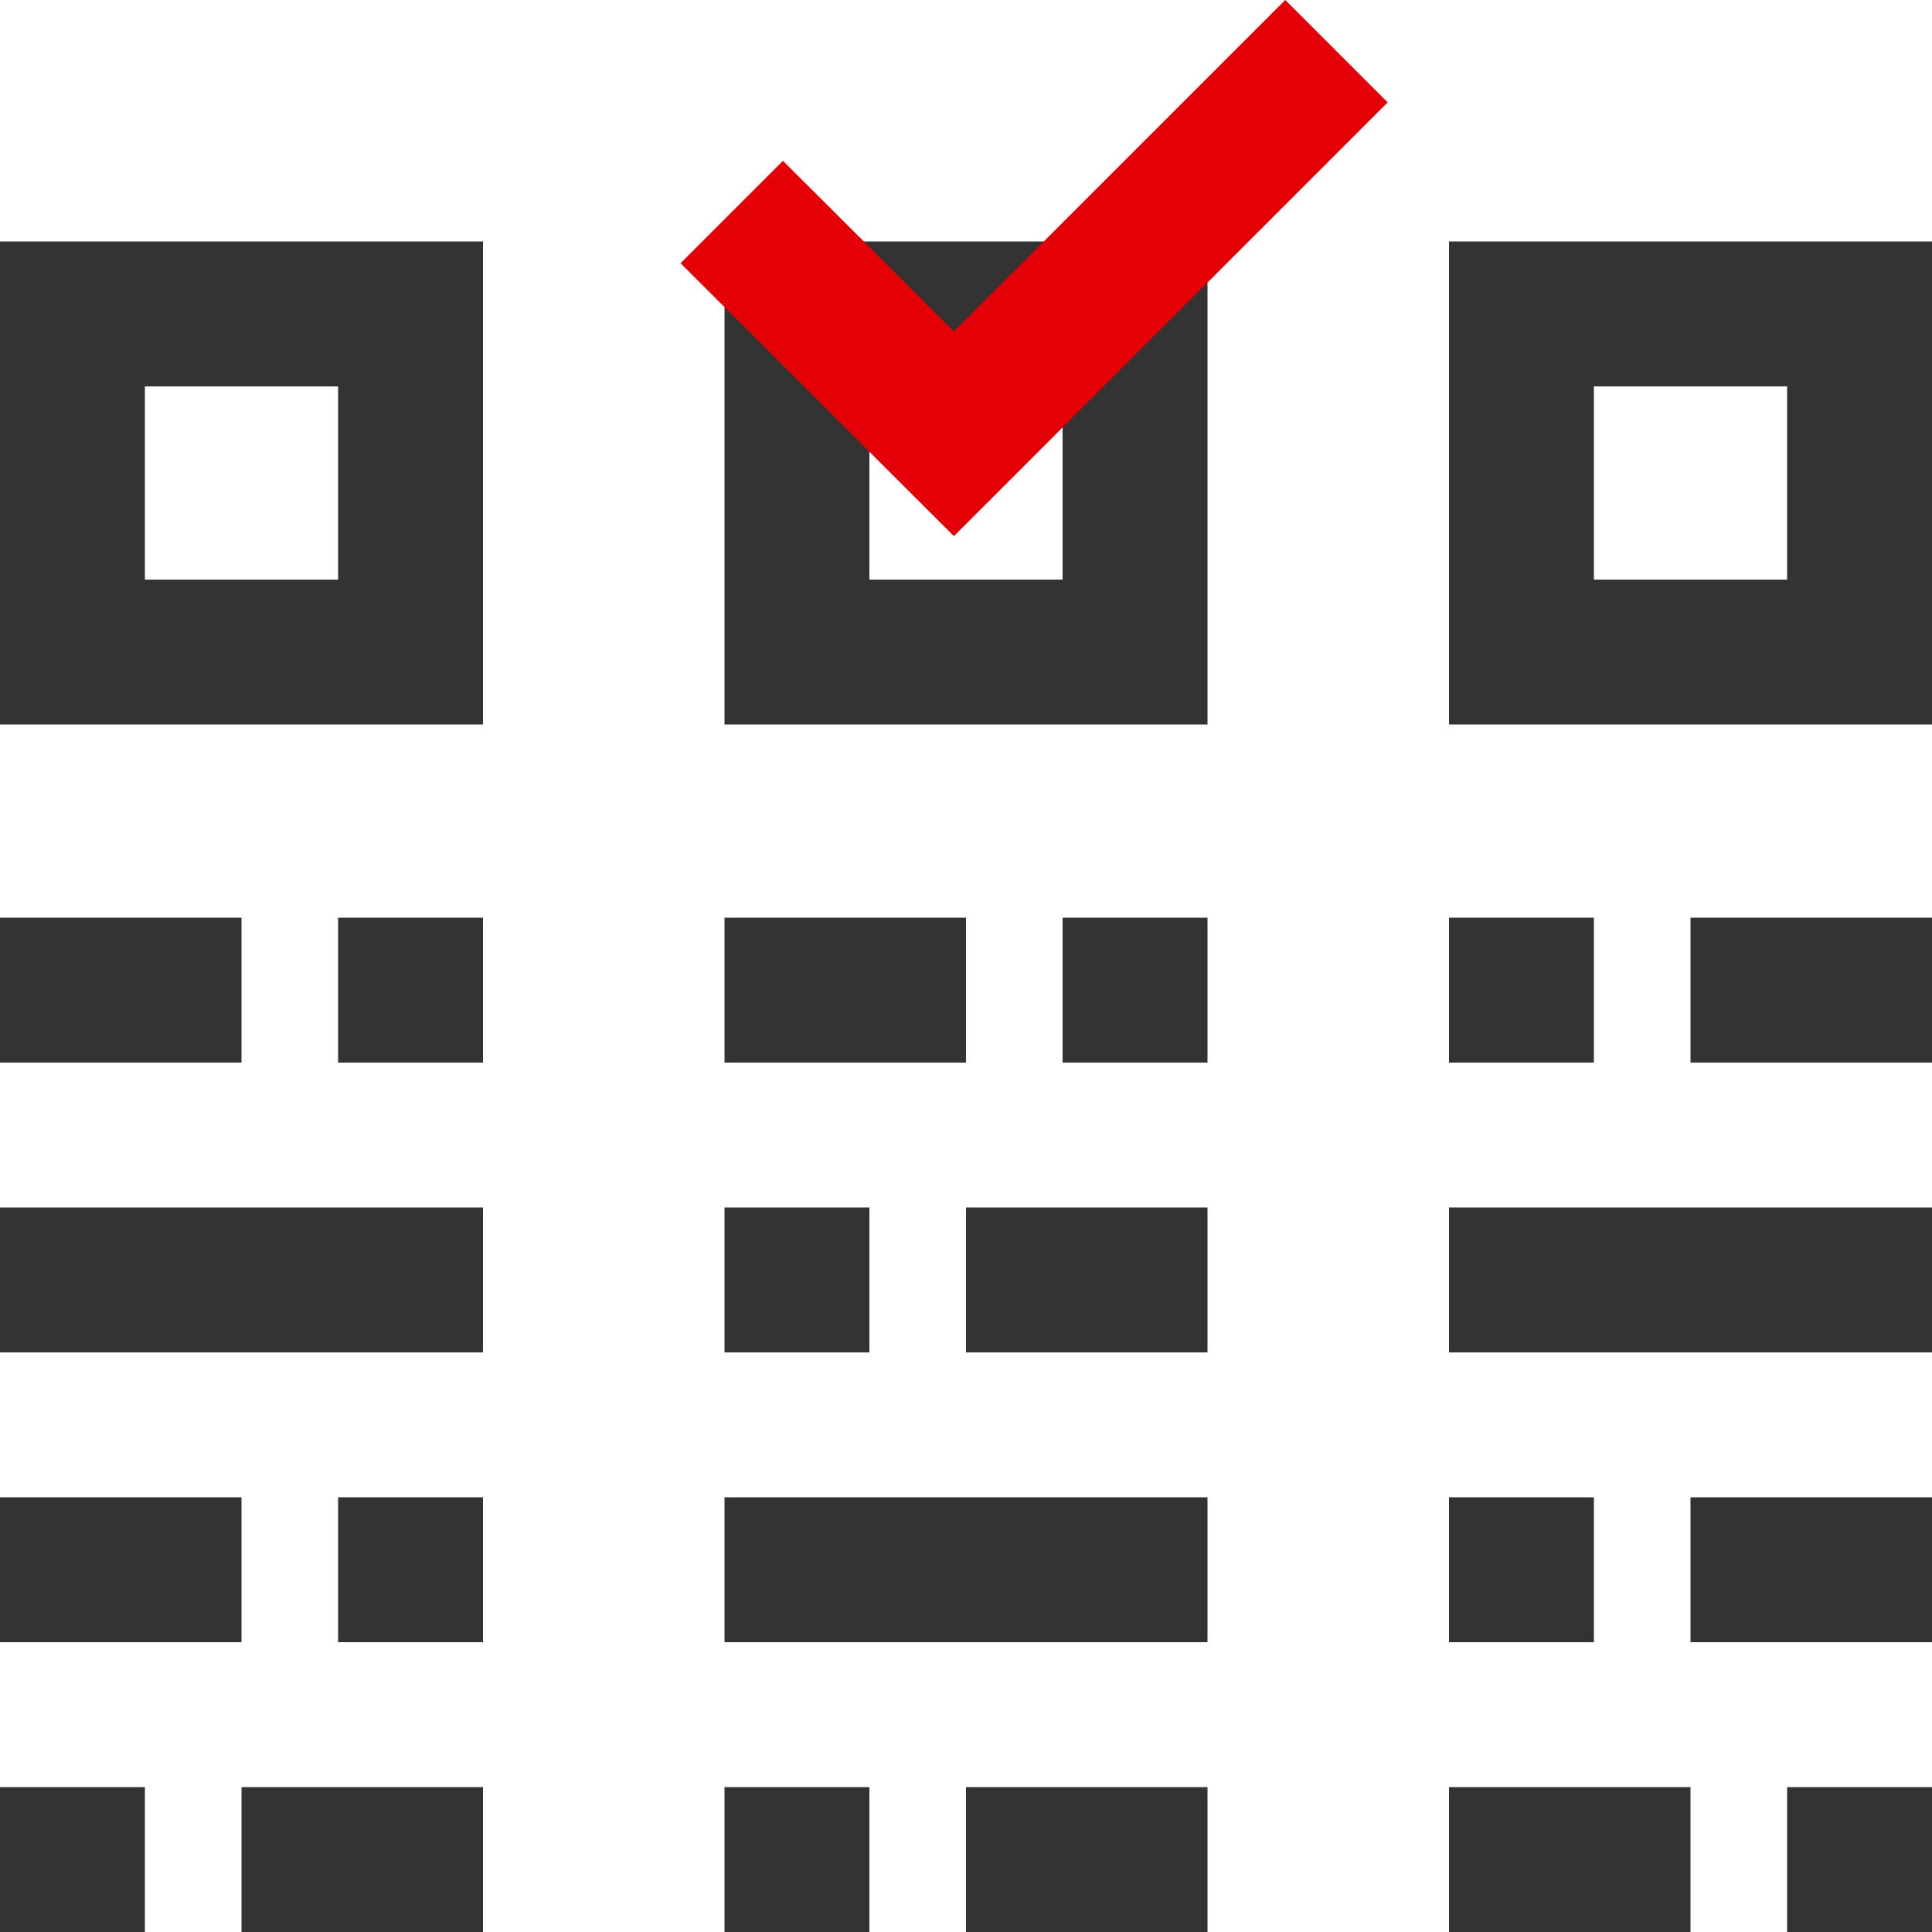
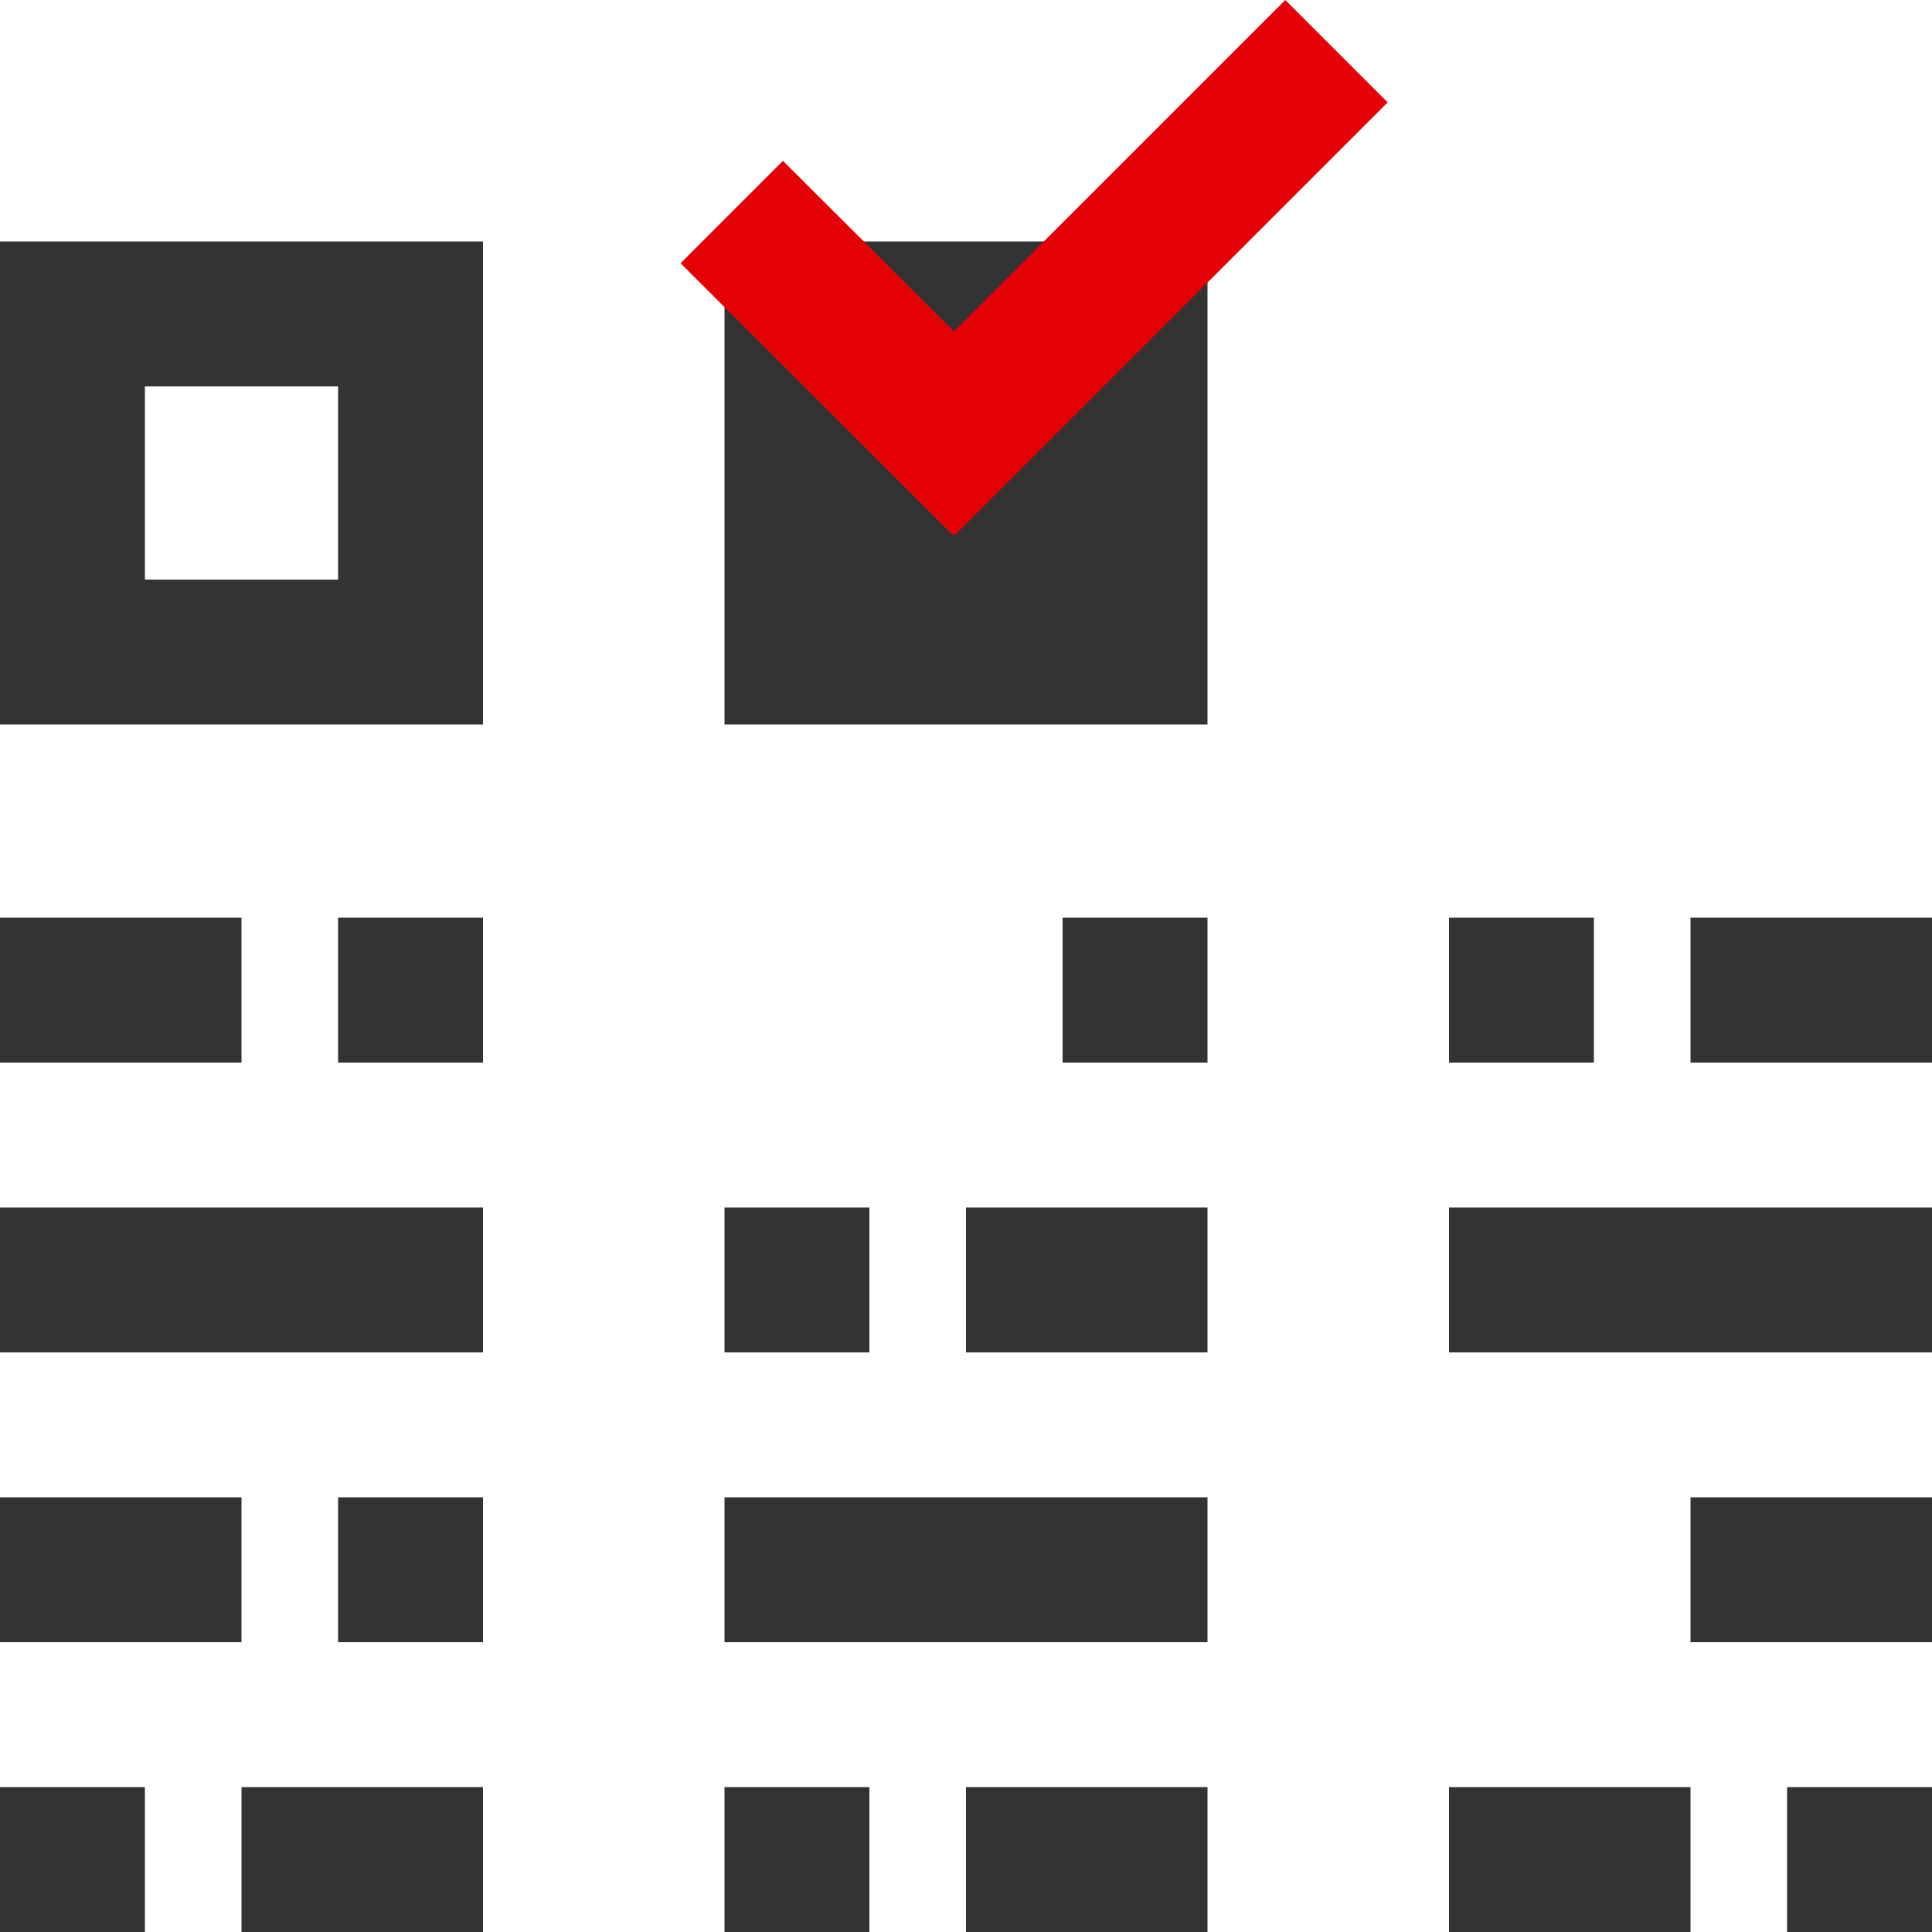
<svg xmlns="http://www.w3.org/2000/svg" id="ICON" viewBox="0 0 40 40">
  <defs>
    <style>.cls-1{fill:#333;}.cls-2{fill:#e30007;}</style>
  </defs>
  <path class="cls-1" d="M10,15H0V5H10ZM3,12H7V8H3Z" />
-   <path class="cls-1" d="M25,15H15V5H25Zm-7-3h4V8H18Z" />
-   <path class="cls-1" d="M40,15H30V5H40Zm-7-3h4V8H33Z" />
+   <path class="cls-1" d="M25,15H15V5H25Zm-7-3h4H18Z" />
  <polygon class="cls-2" points="19.75 11.1 14.09 5.45 16.21 3.33 19.75 6.86 26.61 0 28.73 2.12 19.75 11.1" />
  <rect class="cls-1" x="7" y="19" width="3" height="3" />
  <rect class="cls-1" y="25" width="10" height="3" />
  <rect class="cls-1" y="19" width="5" height="3" />
  <rect class="cls-1" x="7" y="31" width="3" height="3" />
  <rect class="cls-1" y="37" width="3" height="3" />
  <rect class="cls-1" x="5" y="37" width="5" height="3" />
  <rect class="cls-1" y="31" width="5" height="3" />
  <rect class="cls-1" x="15" y="37" width="3" height="3" />
  <rect class="cls-1" x="15" y="31" width="10" height="3" />
  <rect class="cls-1" x="20" y="37" width="5" height="3" />
  <rect class="cls-1" x="15" y="25" width="3" height="3" />
  <rect class="cls-1" x="22" y="19" width="3" height="3" />
-   <rect class="cls-1" x="15" y="19" width="5" height="3" />
  <rect class="cls-1" x="20" y="25" width="5" height="3" />
  <rect class="cls-1" x="30" y="19" width="3" height="3" />
  <rect class="cls-1" x="30" y="25" width="10" height="3" />
  <rect class="cls-1" x="35" y="19" width="5" height="3" />
-   <rect class="cls-1" x="30" y="31" width="3" height="3" />
  <rect class="cls-1" x="37" y="37" width="3" height="3" />
  <rect class="cls-1" x="30" y="37" width="5" height="3" />
  <rect class="cls-1" x="35" y="31" width="5" height="3" />
</svg>